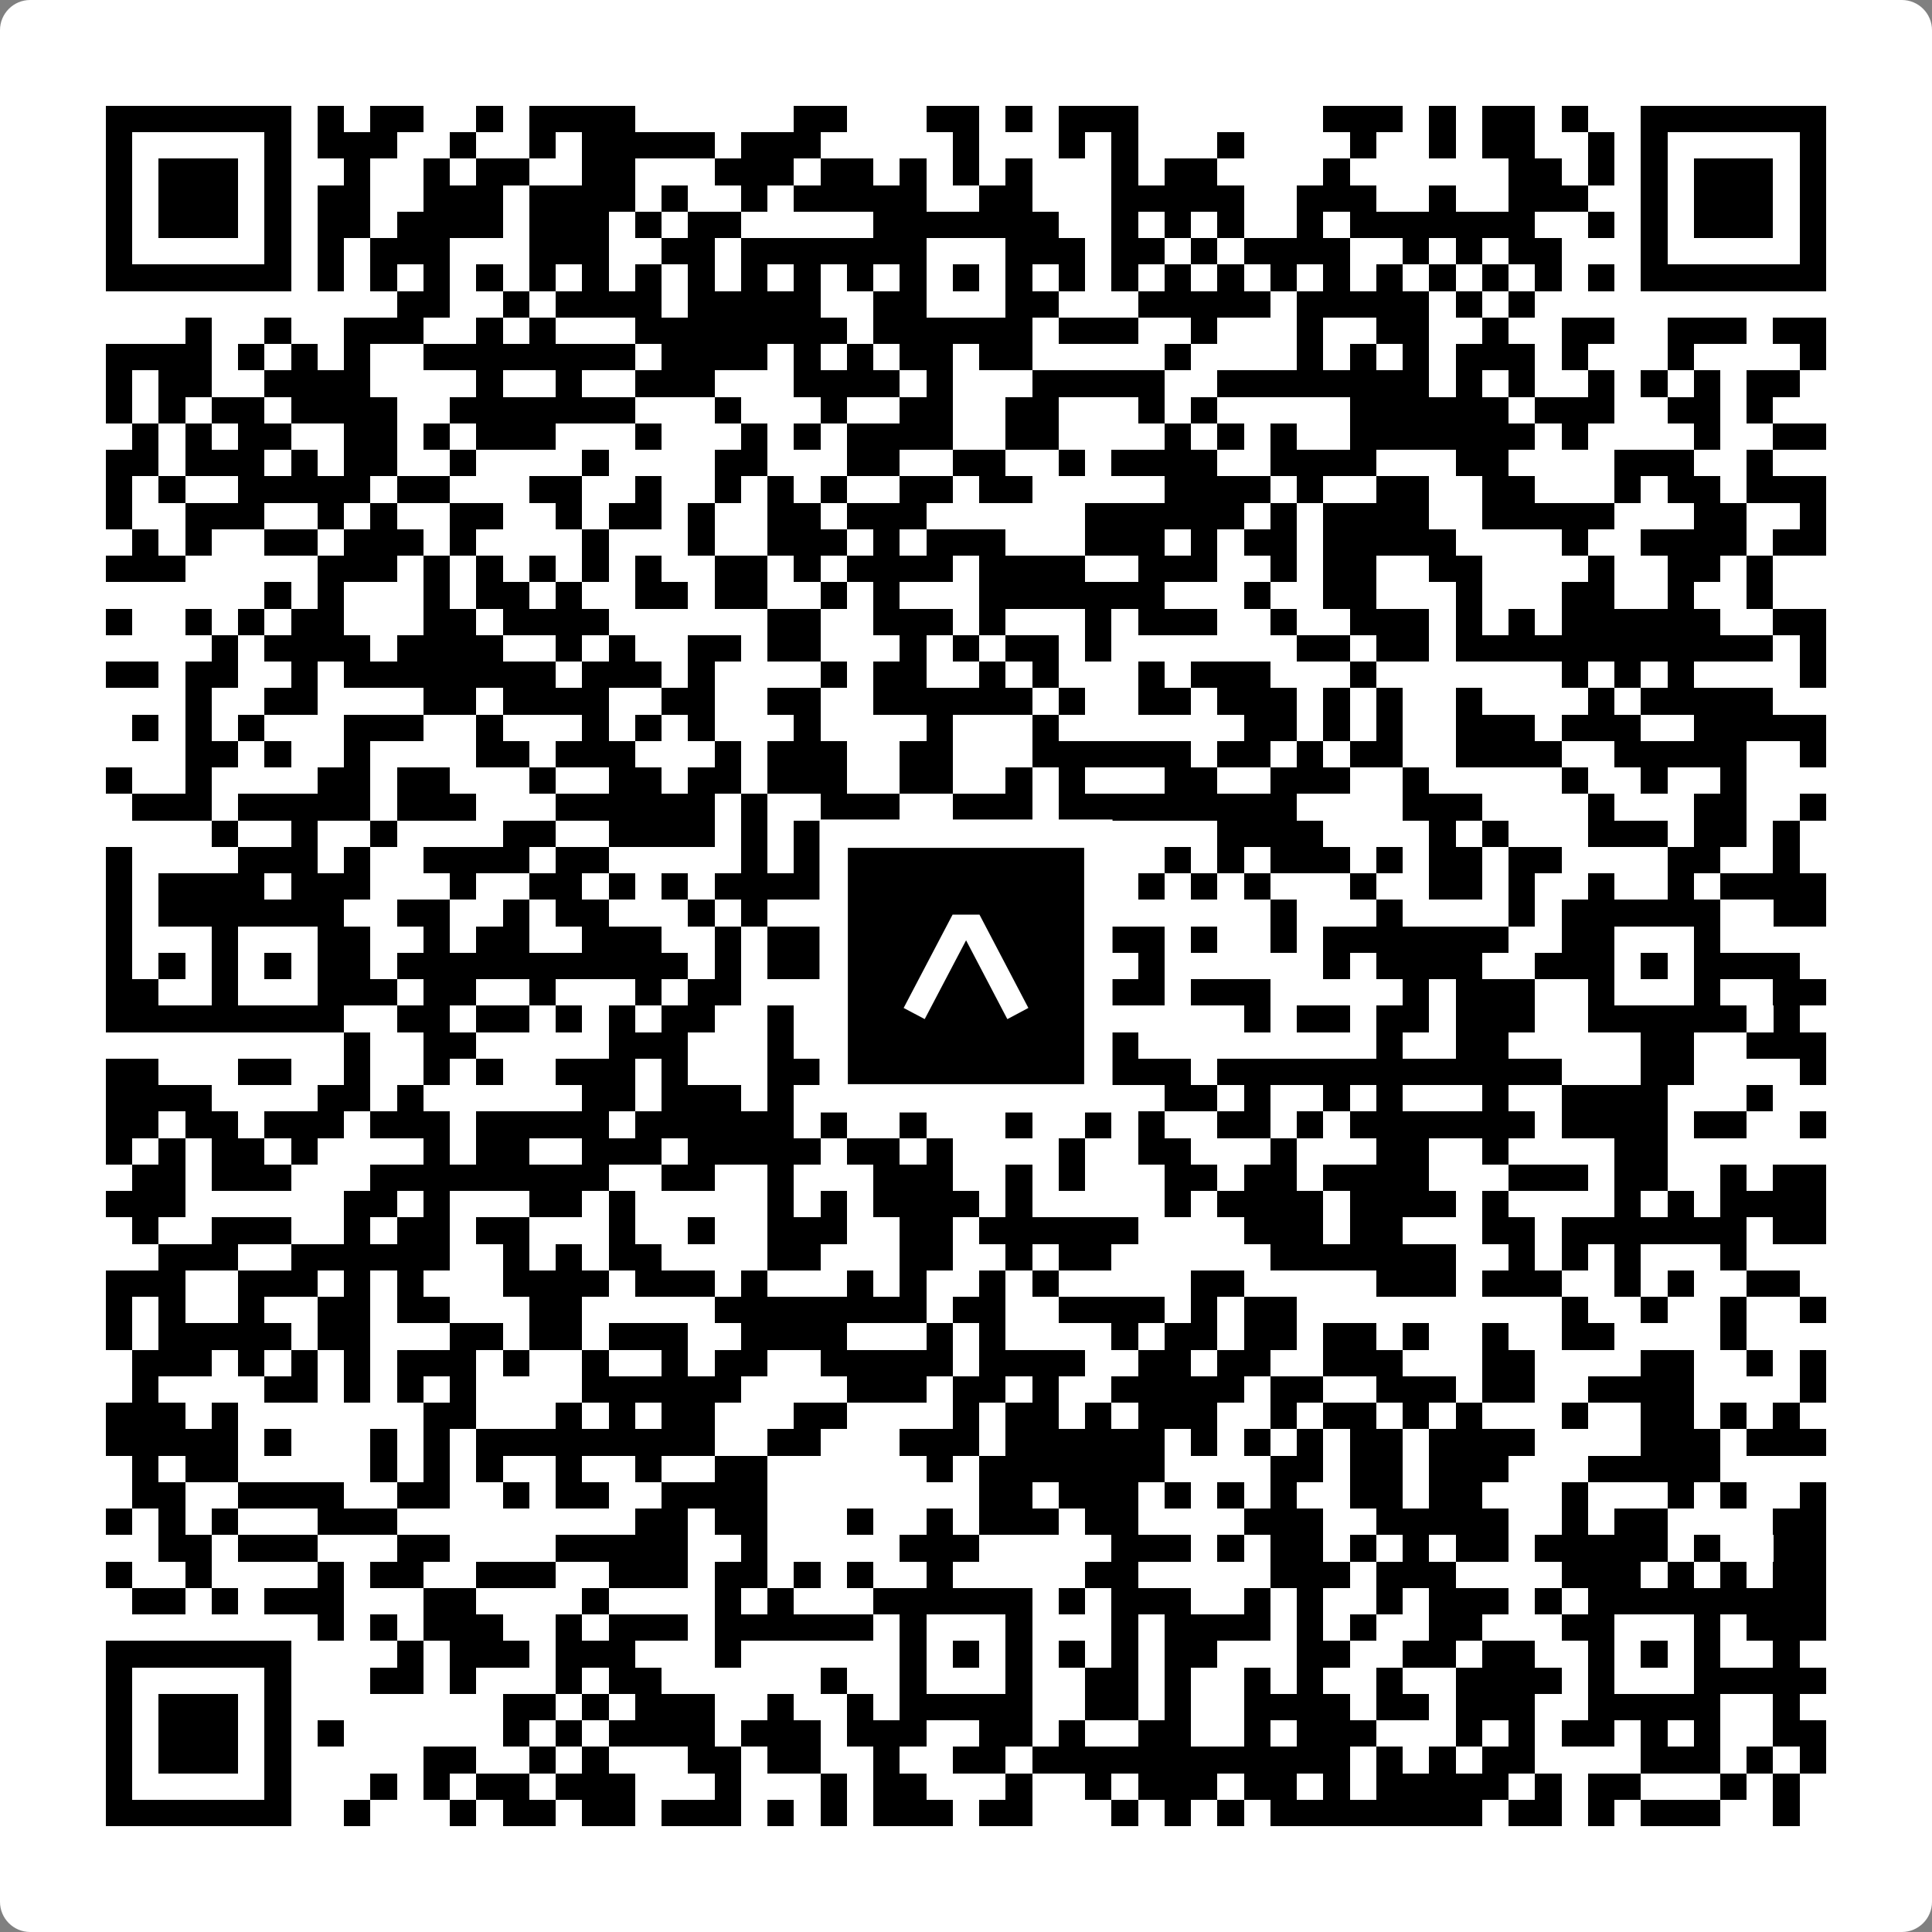
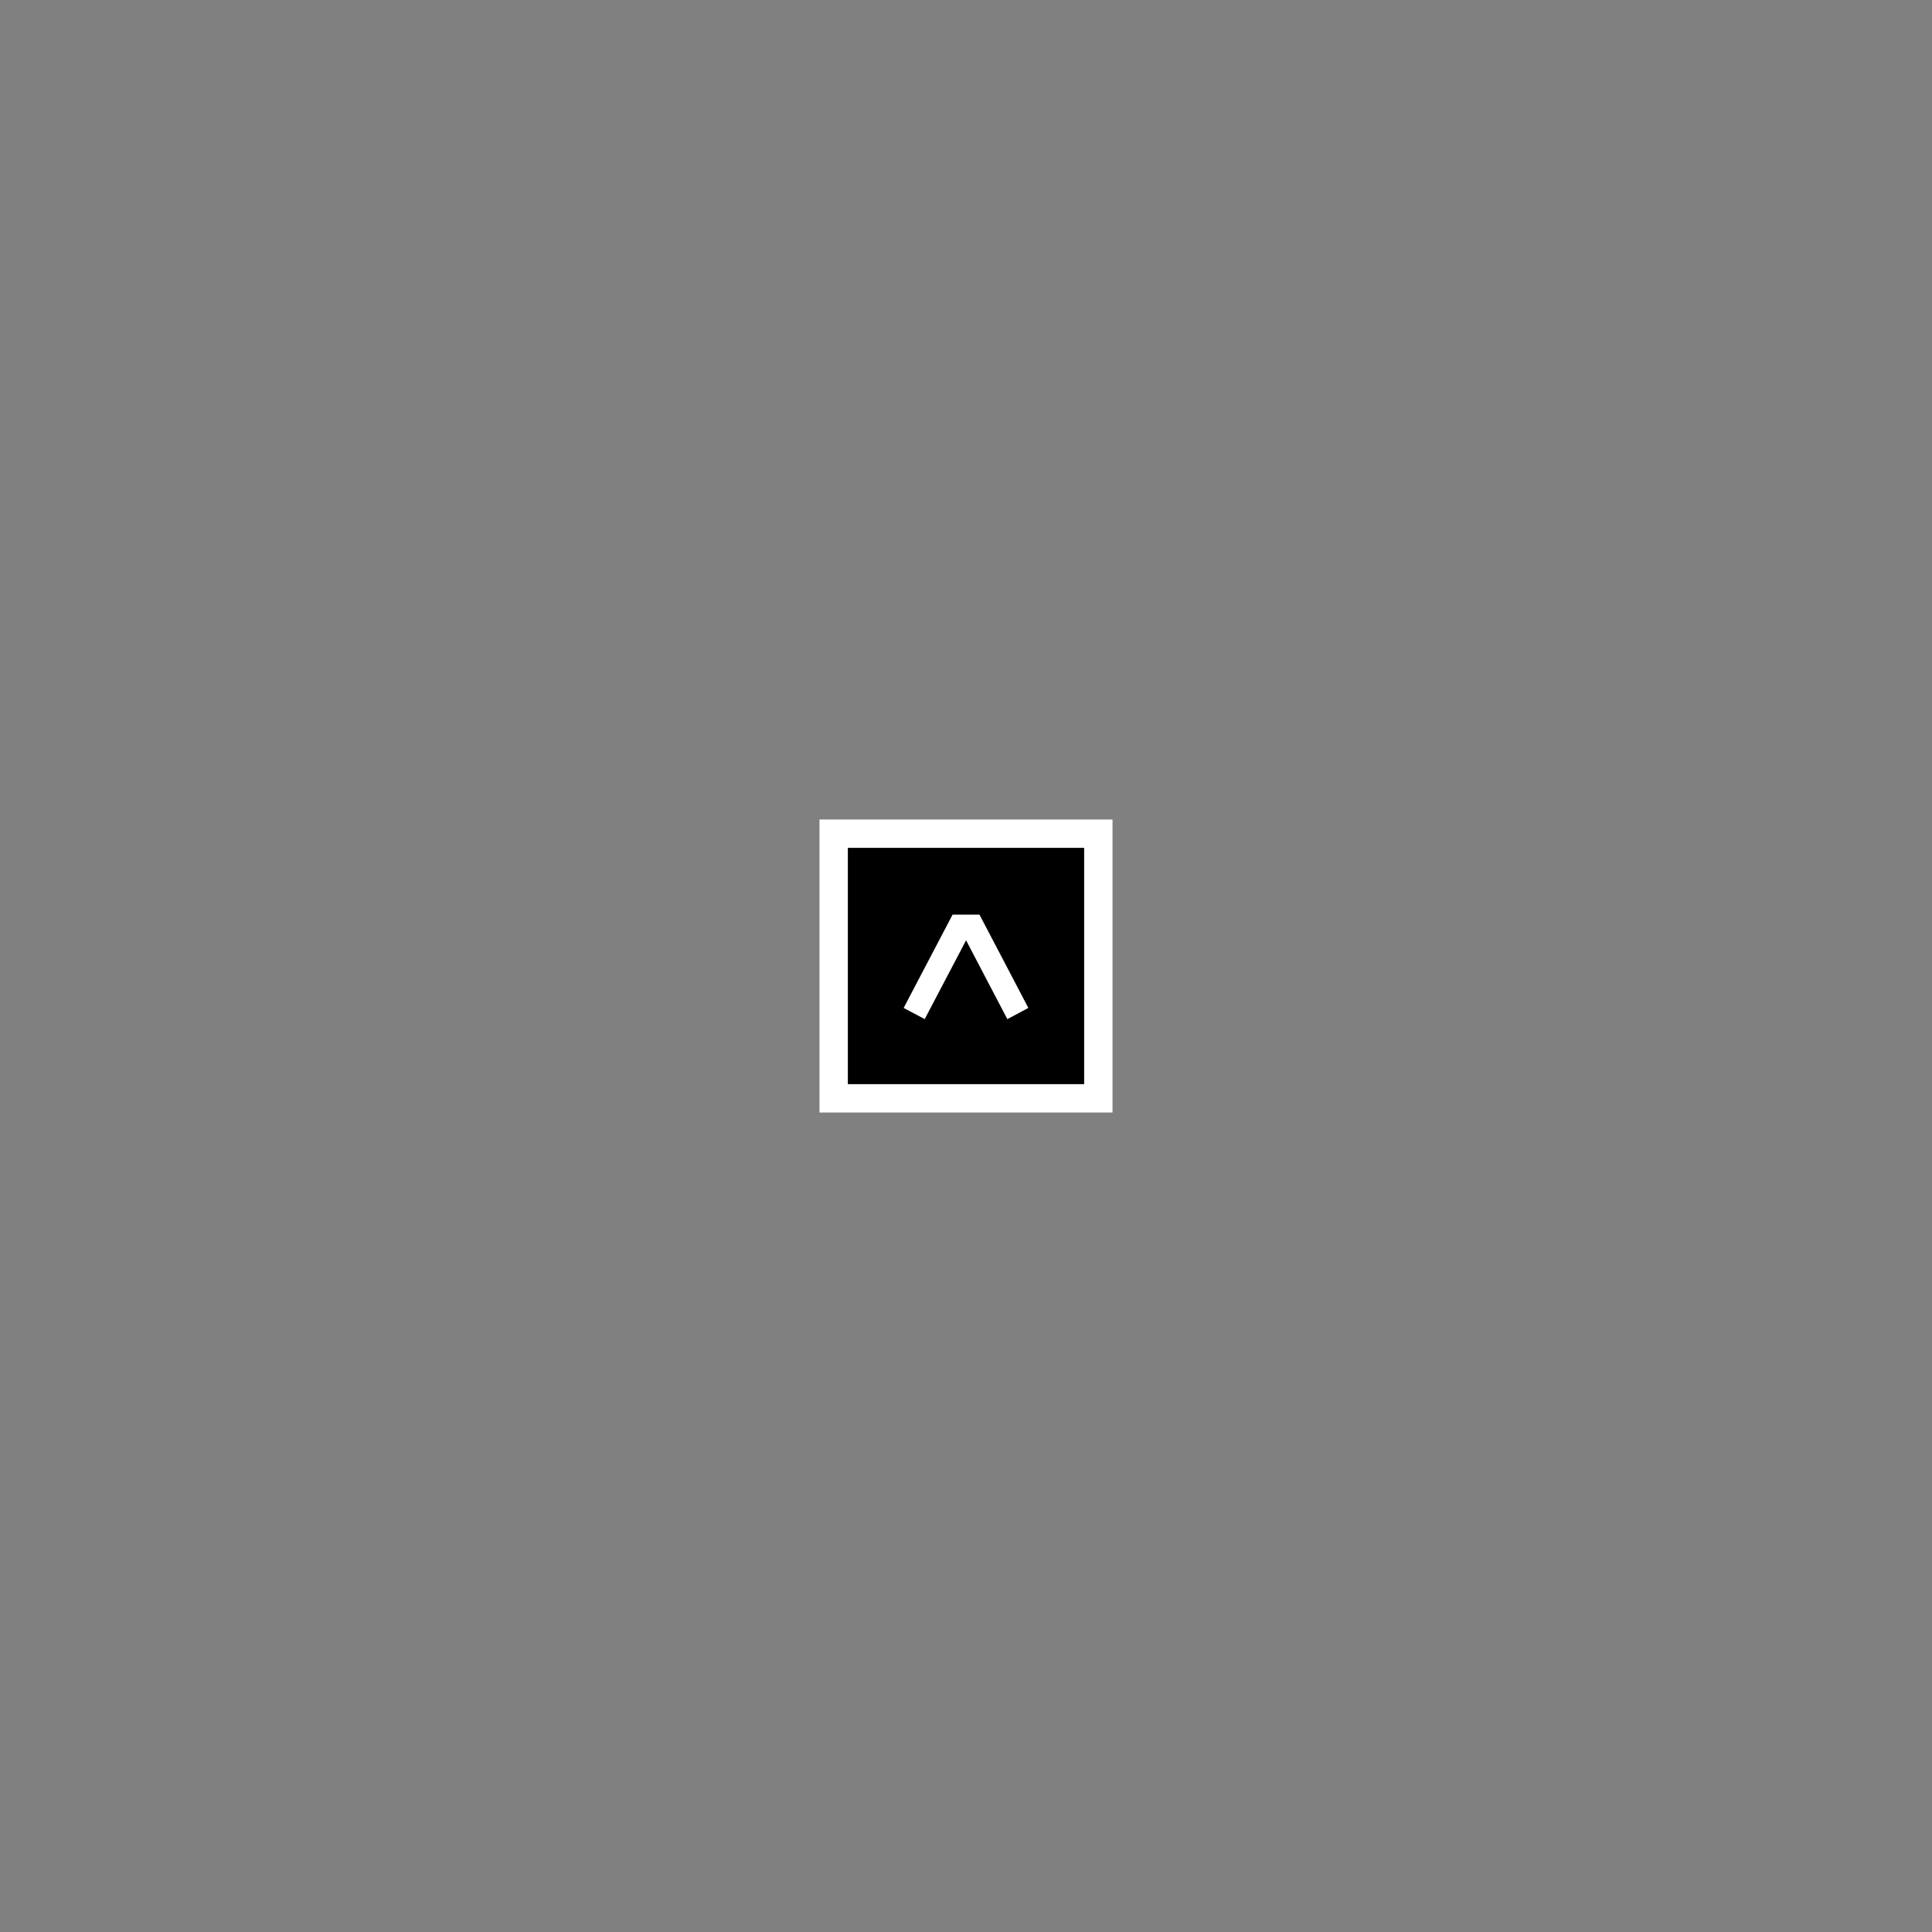
<svg xmlns="http://www.w3.org/2000/svg" width="512" height="512" viewBox="0 0 512 512" fill="none">
  <rect x="0" y="0" width="512" height="512" fill="#808080" stroke="none" />
-   <path d="M0 8C0 3.582 3.582 0 8 0H504C508.418 0 512 3.582 512 8V504C512 508.418 508.418 512 504 512H8C3.582 512 0 508.418 0 504V8Z" fill="white" />
  <svg viewBox="0 0 73 73" shape-rendering="crispEdges" height="512" width="512" x="0" y="0">
-     <path stroke="#000000" d="M4 4.5h7m1 0h1m1 0h2m2 0h1m1 0h4m6 0h2m3 0h2m1 0h1m1 0h3m7 0h3m1 0h1m1 0h2m1 0h1m2 0h7M4 5.5h1m5 0h1m1 0h3m2 0h1m2 0h1m1 0h5m1 0h3m5 0h1m3 0h1m1 0h1m3 0h1m4 0h1m2 0h1m1 0h2m2 0h1m1 0h1m5 0h1M4 6.5h1m1 0h3m1 0h1m2 0h1m2 0h1m1 0h2m2 0h2m3 0h3m1 0h2m1 0h1m1 0h1m1 0h1m3 0h1m1 0h2m4 0h1m6 0h2m1 0h1m1 0h1m1 0h3m1 0h1M4 7.5h1m1 0h3m1 0h1m1 0h2m2 0h3m1 0h4m1 0h1m2 0h1m1 0h5m2 0h2m3 0h5m2 0h3m2 0h1m2 0h3m2 0h1m1 0h3m1 0h1M4 8.5h1m1 0h3m1 0h1m1 0h2m1 0h4m1 0h3m1 0h1m1 0h2m5 0h7m2 0h1m1 0h1m1 0h1m2 0h1m1 0h7m2 0h1m1 0h1m1 0h3m1 0h1M4 9.5h1m5 0h1m1 0h1m1 0h3m3 0h3m2 0h2m1 0h7m3 0h3m1 0h2m1 0h1m1 0h4m2 0h1m1 0h1m1 0h2m3 0h1m5 0h1M4 10.5h7m1 0h1m1 0h1m1 0h1m1 0h1m1 0h1m1 0h1m1 0h1m1 0h1m1 0h1m1 0h1m1 0h1m1 0h1m1 0h1m1 0h1m1 0h1m1 0h1m1 0h1m1 0h1m1 0h1m1 0h1m1 0h1m1 0h1m1 0h1m1 0h1m1 0h1m1 0h7M15 11.5h2m2 0h1m1 0h4m1 0h5m2 0h2m3 0h2m3 0h5m1 0h5m1 0h1m1 0h1M7 12.5h1m2 0h1m2 0h3m2 0h1m1 0h1m3 0h8m1 0h6m1 0h3m2 0h1m3 0h1m2 0h2m2 0h1m2 0h2m2 0h3m1 0h2M4 13.5h4m1 0h1m1 0h1m1 0h1m2 0h8m1 0h4m1 0h1m1 0h1m1 0h2m1 0h2m5 0h1m4 0h1m1 0h1m1 0h1m1 0h3m1 0h1m3 0h1m4 0h1M4 14.5h1m1 0h2m2 0h4m4 0h1m2 0h1m2 0h3m3 0h4m1 0h1m3 0h5m2 0h8m1 0h1m1 0h1m2 0h1m1 0h1m1 0h1m1 0h2M4 15.5h1m1 0h1m1 0h2m1 0h4m2 0h7m3 0h1m3 0h1m2 0h2m2 0h2m3 0h1m1 0h1m5 0h6m1 0h3m2 0h2m1 0h1M5 16.5h1m1 0h1m1 0h2m2 0h2m1 0h1m1 0h3m3 0h1m3 0h1m1 0h1m1 0h4m2 0h2m4 0h1m1 0h1m1 0h1m2 0h7m1 0h1m4 0h1m2 0h2M4 17.5h2m1 0h3m1 0h1m1 0h2m2 0h1m4 0h1m4 0h2m3 0h2m2 0h2m2 0h1m1 0h4m2 0h4m3 0h2m4 0h3m2 0h1M4 18.5h1m1 0h1m2 0h5m1 0h2m3 0h2m2 0h1m2 0h1m1 0h1m1 0h1m2 0h2m1 0h2m5 0h4m1 0h1m2 0h2m2 0h2m3 0h1m1 0h2m1 0h3M4 19.5h1m2 0h3m2 0h1m1 0h1m2 0h2m2 0h1m1 0h2m1 0h1m2 0h2m1 0h3m6 0h6m1 0h1m1 0h4m2 0h5m3 0h2m2 0h1M5 20.5h1m1 0h1m2 0h2m1 0h3m1 0h1m4 0h1m3 0h1m2 0h3m1 0h1m1 0h3m3 0h3m1 0h1m1 0h2m1 0h5m4 0h1m2 0h4m1 0h2M4 21.5h3m5 0h3m1 0h1m1 0h1m1 0h1m1 0h1m1 0h1m2 0h2m1 0h1m1 0h4m1 0h4m2 0h3m2 0h1m1 0h2m2 0h2m4 0h1m2 0h2m1 0h1M10 22.5h1m1 0h1m3 0h1m1 0h2m1 0h1m2 0h2m1 0h2m2 0h1m1 0h1m3 0h7m3 0h1m2 0h2m3 0h1m3 0h2m2 0h1m2 0h1M4 23.5h1m2 0h1m1 0h1m1 0h2m3 0h2m1 0h4m6 0h2m2 0h3m1 0h1m3 0h1m1 0h3m2 0h1m2 0h3m1 0h1m1 0h1m1 0h6m2 0h2M8 24.5h1m1 0h4m1 0h4m2 0h1m1 0h1m2 0h2m1 0h2m3 0h1m1 0h1m1 0h2m1 0h1m7 0h2m1 0h2m1 0h12m1 0h1M4 25.5h2m1 0h2m2 0h1m1 0h8m1 0h3m1 0h1m4 0h1m1 0h2m2 0h1m1 0h1m3 0h1m1 0h3m3 0h1m7 0h1m1 0h1m1 0h1m4 0h1M7 26.5h1m2 0h2m4 0h2m1 0h4m2 0h2m2 0h2m2 0h6m1 0h1m2 0h2m1 0h3m1 0h1m1 0h1m2 0h1m4 0h1m1 0h5M5 27.5h1m1 0h1m1 0h1m3 0h3m2 0h1m3 0h1m1 0h1m1 0h1m3 0h1m4 0h1m3 0h1m7 0h2m1 0h1m1 0h1m2 0h3m1 0h3m2 0h5M7 28.5h2m1 0h1m2 0h1m4 0h2m1 0h3m3 0h1m1 0h3m2 0h2m3 0h6m1 0h2m1 0h1m1 0h2m2 0h4m2 0h5m2 0h1M4 29.5h1m2 0h1m4 0h2m1 0h2m3 0h1m2 0h2m1 0h2m1 0h3m2 0h2m2 0h1m1 0h1m3 0h2m2 0h3m2 0h1m5 0h1m2 0h1m2 0h1M5 30.5h3m1 0h5m1 0h3m3 0h6m1 0h1m2 0h3m2 0h3m1 0h9m4 0h3m4 0h1m3 0h2m2 0h1M8 31.5h1m2 0h1m2 0h1m4 0h2m2 0h4m1 0h1m1 0h2m3 0h1m3 0h2m5 0h4m4 0h1m1 0h1m3 0h3m1 0h2m1 0h1M4 32.5h1m4 0h3m1 0h1m2 0h4m1 0h2m5 0h1m1 0h1m1 0h2m1 0h3m2 0h2m2 0h1m1 0h1m1 0h3m1 0h1m1 0h2m1 0h2m4 0h2m2 0h1M4 33.5h1m1 0h4m1 0h3m3 0h1m2 0h2m1 0h1m1 0h1m1 0h5m3 0h2m1 0h1m2 0h1m1 0h1m1 0h1m1 0h1m3 0h1m2 0h2m1 0h1m2 0h1m2 0h1m1 0h4M4 34.5h1m1 0h7m2 0h2m2 0h1m1 0h2m3 0h1m1 0h1m4 0h9m6 0h1m3 0h1m4 0h1m1 0h6m2 0h2M4 35.5h1m3 0h1m3 0h2m2 0h1m1 0h2m2 0h3m2 0h1m1 0h3m1 0h2m3 0h1m1 0h1m1 0h2m1 0h1m2 0h1m1 0h7m2 0h2m3 0h1M4 36.5h1m1 0h1m1 0h1m1 0h1m1 0h2m1 0h11m1 0h1m1 0h4m1 0h1m1 0h1m1 0h2m3 0h1m6 0h1m1 0h4m2 0h3m1 0h1m1 0h4M4 37.5h2m2 0h1m3 0h3m1 0h2m2 0h1m3 0h1m1 0h2m3 0h1m1 0h2m3 0h1m1 0h1m1 0h2m1 0h3m5 0h1m1 0h3m2 0h1m3 0h1m2 0h2M4 38.5h9m2 0h2m1 0h2m1 0h1m1 0h1m1 0h2m2 0h1m3 0h9m5 0h1m1 0h2m1 0h2m1 0h3m2 0h6m1 0h1M13 39.5h1m2 0h2m5 0h3m3 0h1m7 0h1m2 0h3m9 0h1m2 0h2m5 0h2m2 0h3M4 40.5h2m3 0h2m2 0h1m2 0h1m1 0h1m2 0h3m1 0h1m3 0h7m6 0h3m1 0h13m3 0h2m4 0h1M4 41.5h4m4 0h2m1 0h1m6 0h2m1 0h3m1 0h1m1 0h1m1 0h3m1 0h3m1 0h1m2 0h2m1 0h1m2 0h1m1 0h1m3 0h1m2 0h4m3 0h1M4 42.5h2m1 0h2m1 0h3m1 0h3m1 0h5m1 0h6m1 0h1m2 0h1m3 0h1m2 0h1m1 0h1m2 0h2m1 0h1m1 0h7m1 0h4m1 0h2m2 0h1M4 43.5h1m1 0h1m1 0h2m1 0h1m4 0h1m1 0h2m2 0h3m1 0h5m1 0h2m1 0h1m4 0h1m2 0h2m3 0h1m3 0h2m2 0h1m4 0h2M5 44.5h2m1 0h3m3 0h9m2 0h2m2 0h1m3 0h3m2 0h1m1 0h1m3 0h2m1 0h2m1 0h4m3 0h3m1 0h2m2 0h1m1 0h2M4 45.5h3m6 0h2m1 0h1m3 0h2m1 0h1m5 0h1m1 0h1m1 0h4m1 0h1m5 0h1m1 0h4m1 0h4m1 0h1m4 0h1m1 0h1m1 0h4M5 46.5h1m2 0h3m2 0h1m1 0h2m1 0h2m3 0h1m2 0h1m2 0h3m2 0h2m1 0h6m4 0h3m1 0h2m3 0h2m1 0h7m1 0h2M6 47.5h3m2 0h6m2 0h1m1 0h1m1 0h2m4 0h2m3 0h2m2 0h1m1 0h2m6 0h7m2 0h1m1 0h1m1 0h1m3 0h1M4 48.5h3m2 0h3m1 0h1m1 0h1m3 0h4m1 0h3m1 0h1m3 0h1m1 0h1m2 0h1m1 0h1m5 0h2m5 0h3m1 0h3m2 0h1m1 0h1m2 0h2M4 49.5h1m1 0h1m2 0h1m2 0h2m1 0h2m3 0h2m5 0h8m1 0h2m2 0h4m1 0h1m1 0h2m10 0h1m2 0h1m2 0h1m2 0h1M4 50.5h1m1 0h5m1 0h2m3 0h2m1 0h2m1 0h3m2 0h4m3 0h1m1 0h1m4 0h1m1 0h2m1 0h2m1 0h2m1 0h1m2 0h1m2 0h2m4 0h1M5 51.5h3m1 0h1m1 0h1m1 0h1m1 0h3m1 0h1m2 0h1m2 0h1m1 0h2m2 0h5m1 0h4m2 0h2m1 0h2m2 0h3m3 0h2m4 0h2m2 0h1m1 0h1M5 52.5h1m4 0h2m1 0h1m1 0h1m1 0h1m4 0h6m4 0h3m1 0h2m1 0h1m2 0h5m1 0h2m2 0h3m1 0h2m2 0h4m4 0h1M4 53.5h3m1 0h1m7 0h2m3 0h1m1 0h1m1 0h2m3 0h2m4 0h1m1 0h2m1 0h1m1 0h3m2 0h1m1 0h2m1 0h1m1 0h1m3 0h1m2 0h2m1 0h1m1 0h1M4 54.5h5m1 0h1m3 0h1m1 0h1m1 0h9m2 0h2m3 0h3m1 0h6m1 0h1m1 0h1m1 0h1m1 0h2m1 0h4m4 0h3m1 0h3M5 55.5h1m1 0h2m5 0h1m1 0h1m1 0h1m2 0h1m2 0h1m2 0h2m6 0h1m1 0h7m4 0h2m1 0h2m1 0h3m3 0h5M5 56.5h2m2 0h4m2 0h2m2 0h1m1 0h2m2 0h4m8 0h2m1 0h3m1 0h1m1 0h1m1 0h1m2 0h2m1 0h2m3 0h1m3 0h1m1 0h1m2 0h1M4 57.5h1m1 0h1m1 0h1m3 0h3m9 0h2m1 0h2m3 0h1m2 0h1m1 0h3m1 0h2m4 0h3m2 0h5m2 0h1m1 0h2m4 0h2M6 58.5h2m1 0h3m3 0h2m4 0h5m2 0h1m5 0h3m5 0h3m1 0h1m1 0h2m1 0h1m1 0h1m1 0h2m1 0h5m1 0h1m2 0h2M4 59.5h1m2 0h1m4 0h1m1 0h2m2 0h3m2 0h3m1 0h2m1 0h1m1 0h1m2 0h1m5 0h2m5 0h3m1 0h3m4 0h3m1 0h1m1 0h1m1 0h2M5 60.5h2m1 0h1m1 0h3m3 0h2m4 0h1m4 0h1m1 0h1m3 0h6m1 0h1m1 0h3m2 0h1m1 0h1m2 0h1m1 0h3m1 0h1m1 0h9M12 61.5h1m1 0h1m1 0h3m2 0h1m1 0h3m1 0h6m1 0h1m3 0h1m3 0h1m1 0h4m1 0h1m1 0h1m2 0h2m3 0h2m3 0h1m1 0h3M4 62.5h7m4 0h1m1 0h3m1 0h3m3 0h1m6 0h1m1 0h1m1 0h1m1 0h1m1 0h1m1 0h2m3 0h2m2 0h2m1 0h2m2 0h1m1 0h1m1 0h1m2 0h1M4 63.5h1m5 0h1m3 0h2m1 0h1m3 0h1m1 0h2m6 0h1m2 0h1m3 0h1m2 0h2m1 0h1m2 0h1m1 0h1m2 0h1m2 0h4m1 0h1m3 0h5M4 64.5h1m1 0h3m1 0h1m8 0h2m1 0h1m1 0h3m2 0h1m2 0h1m1 0h5m2 0h2m1 0h1m2 0h4m1 0h2m1 0h3m2 0h5m2 0h1M4 65.5h1m1 0h3m1 0h1m1 0h1m6 0h1m1 0h1m1 0h4m1 0h3m1 0h3m2 0h2m1 0h1m2 0h2m2 0h1m1 0h3m3 0h1m1 0h1m1 0h2m1 0h1m1 0h1m2 0h2M4 66.5h1m1 0h3m1 0h1m5 0h2m2 0h1m1 0h1m3 0h2m1 0h2m2 0h1m2 0h2m1 0h12m1 0h1m1 0h1m1 0h2m4 0h3m1 0h1m1 0h1M4 67.5h1m5 0h1m3 0h1m1 0h1m1 0h2m1 0h3m3 0h1m3 0h1m1 0h2m3 0h1m2 0h1m1 0h3m1 0h2m1 0h1m1 0h5m1 0h1m1 0h2m3 0h1m1 0h1M4 68.5h7m2 0h1m3 0h1m1 0h2m1 0h2m1 0h3m1 0h1m1 0h1m1 0h3m1 0h2m3 0h1m1 0h1m1 0h1m1 0h8m1 0h2m1 0h1m1 0h3m2 0h1" />
-   </svg>
+     </svg>
  <rect x="220.932" y="220.932" width="70.137" height="70.137" fill="black" stroke="white" stroke-width="7.514" />
  <svg x="220.932" y="220.932" width="70.137" height="70.137" viewBox="0 0 116 116" fill="none">
    <path d="M63.911 35.496L52.114 35.496L30.667 76.393L39.902 81.271L58.033 46.739L76.117 81.283L85.333 76.385L63.911 35.496Z" fill="white" />
  </svg>
</svg>